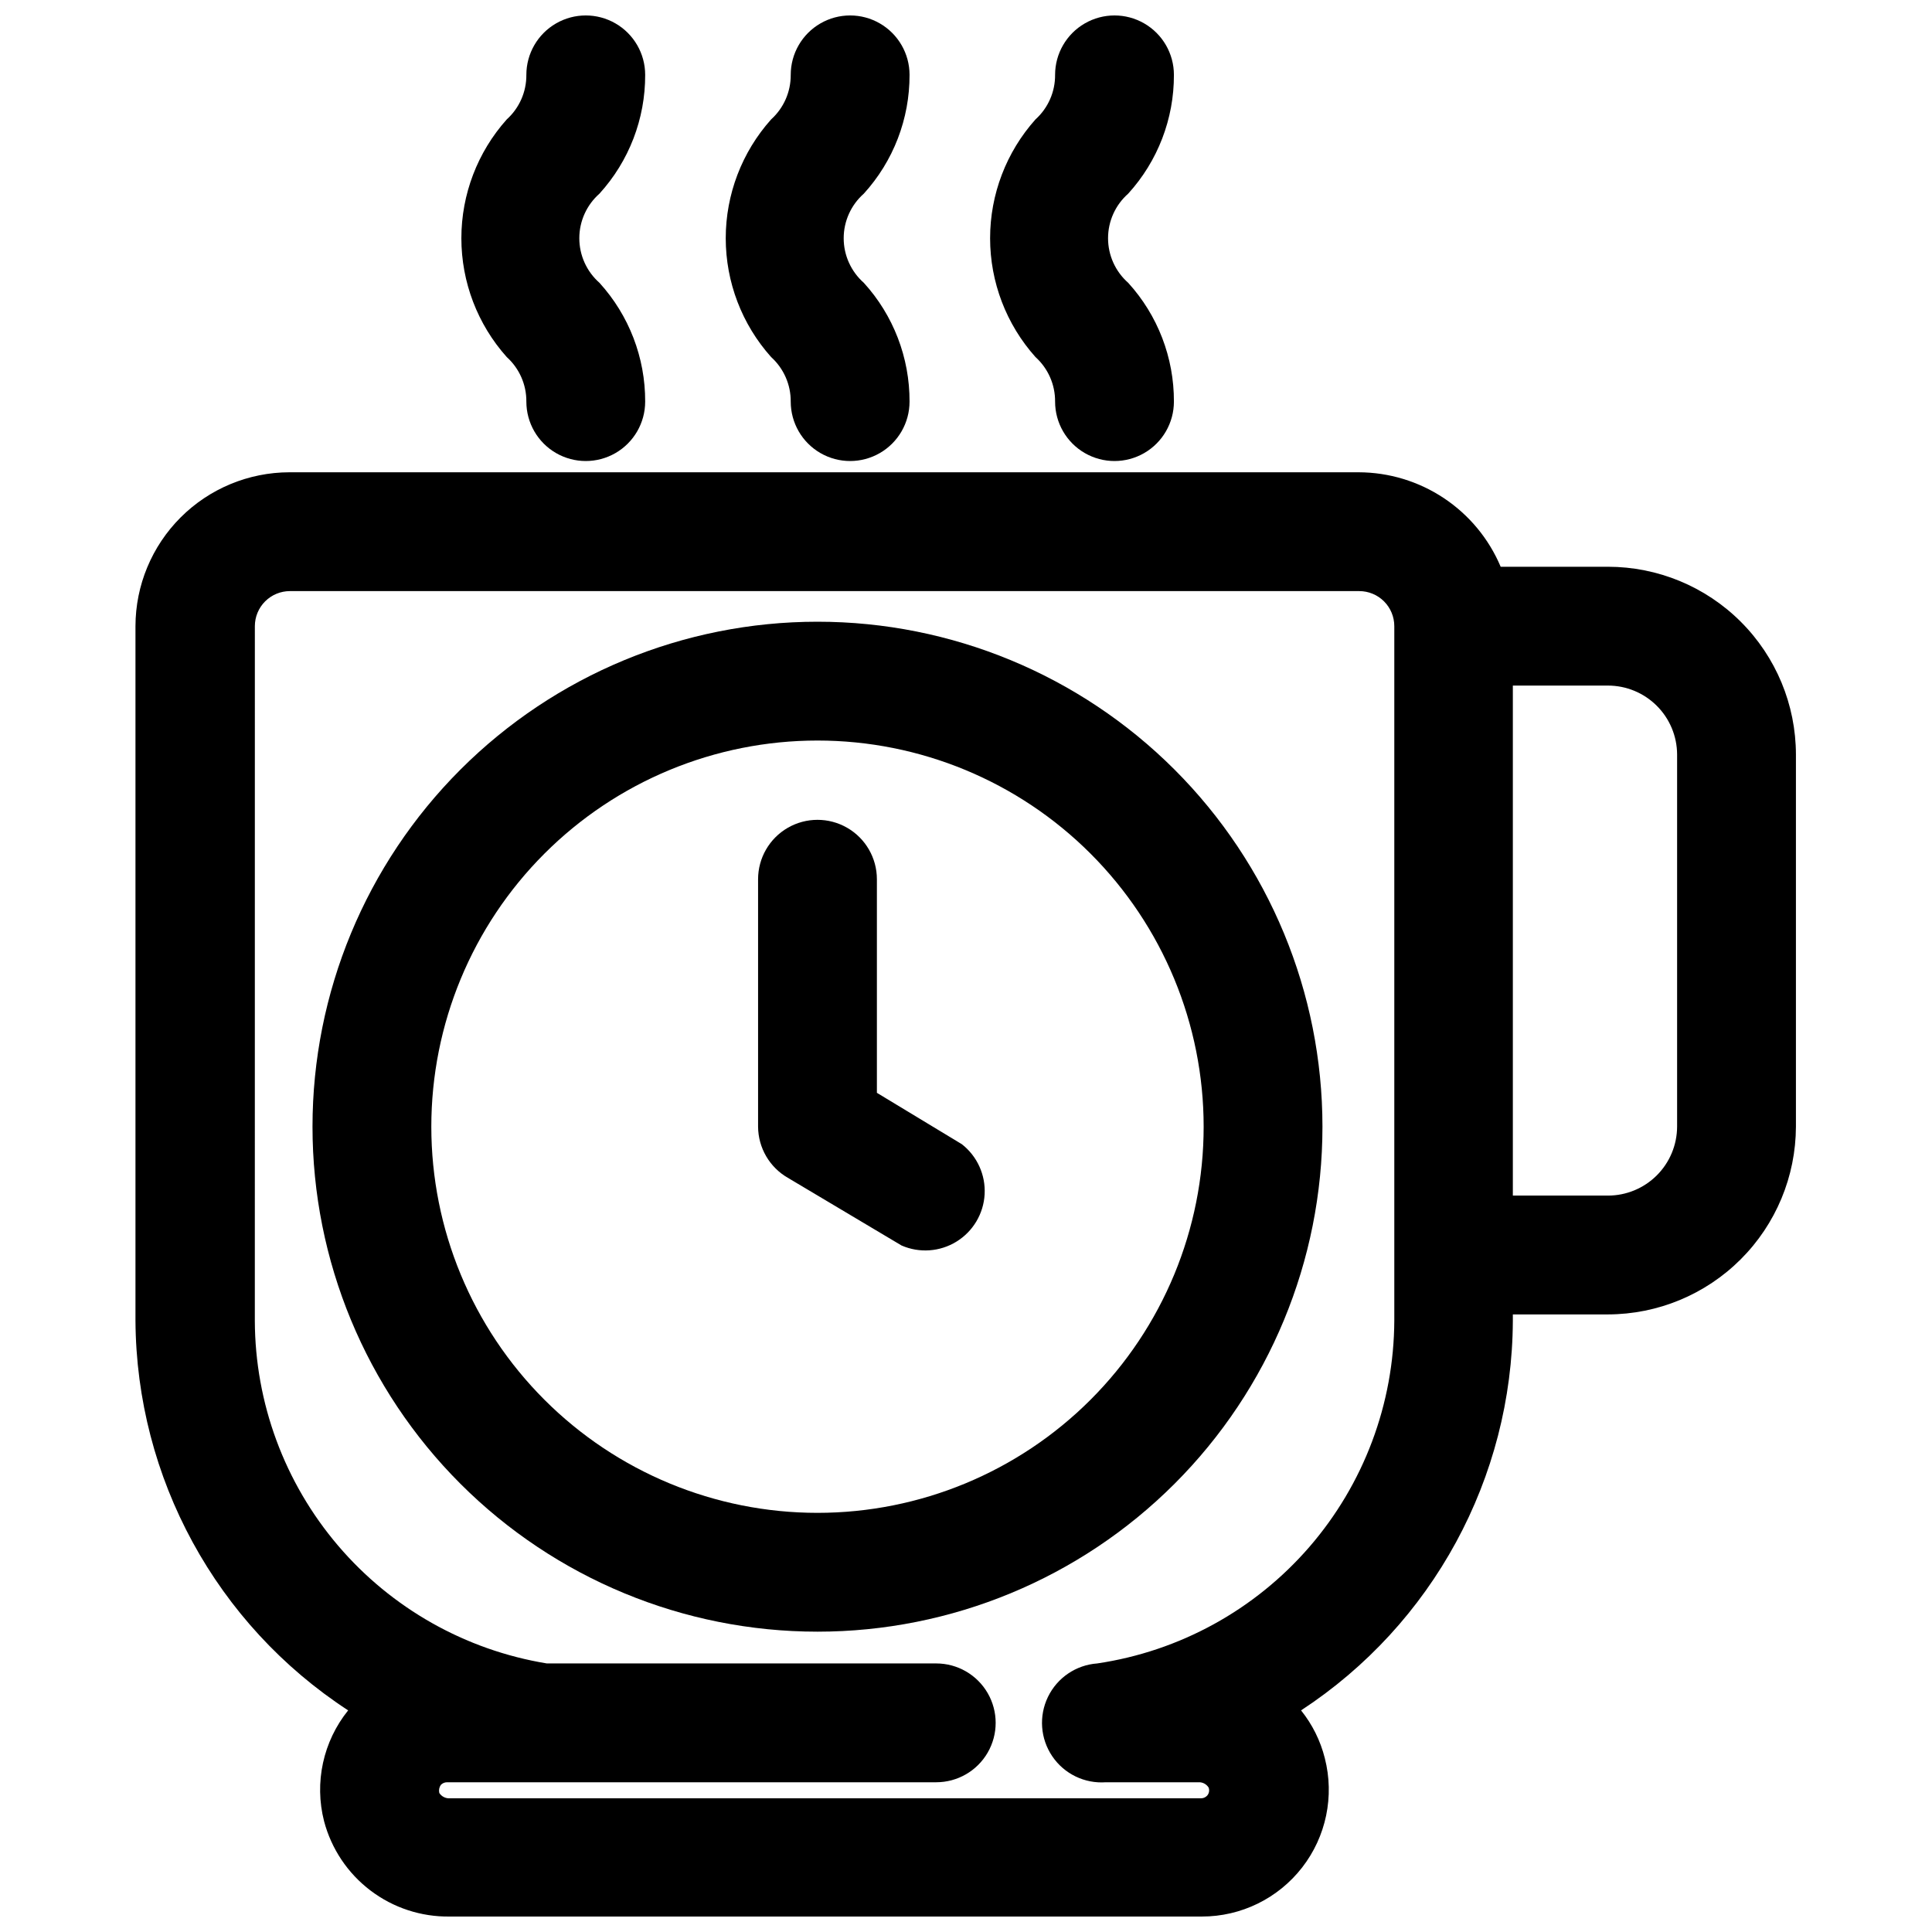
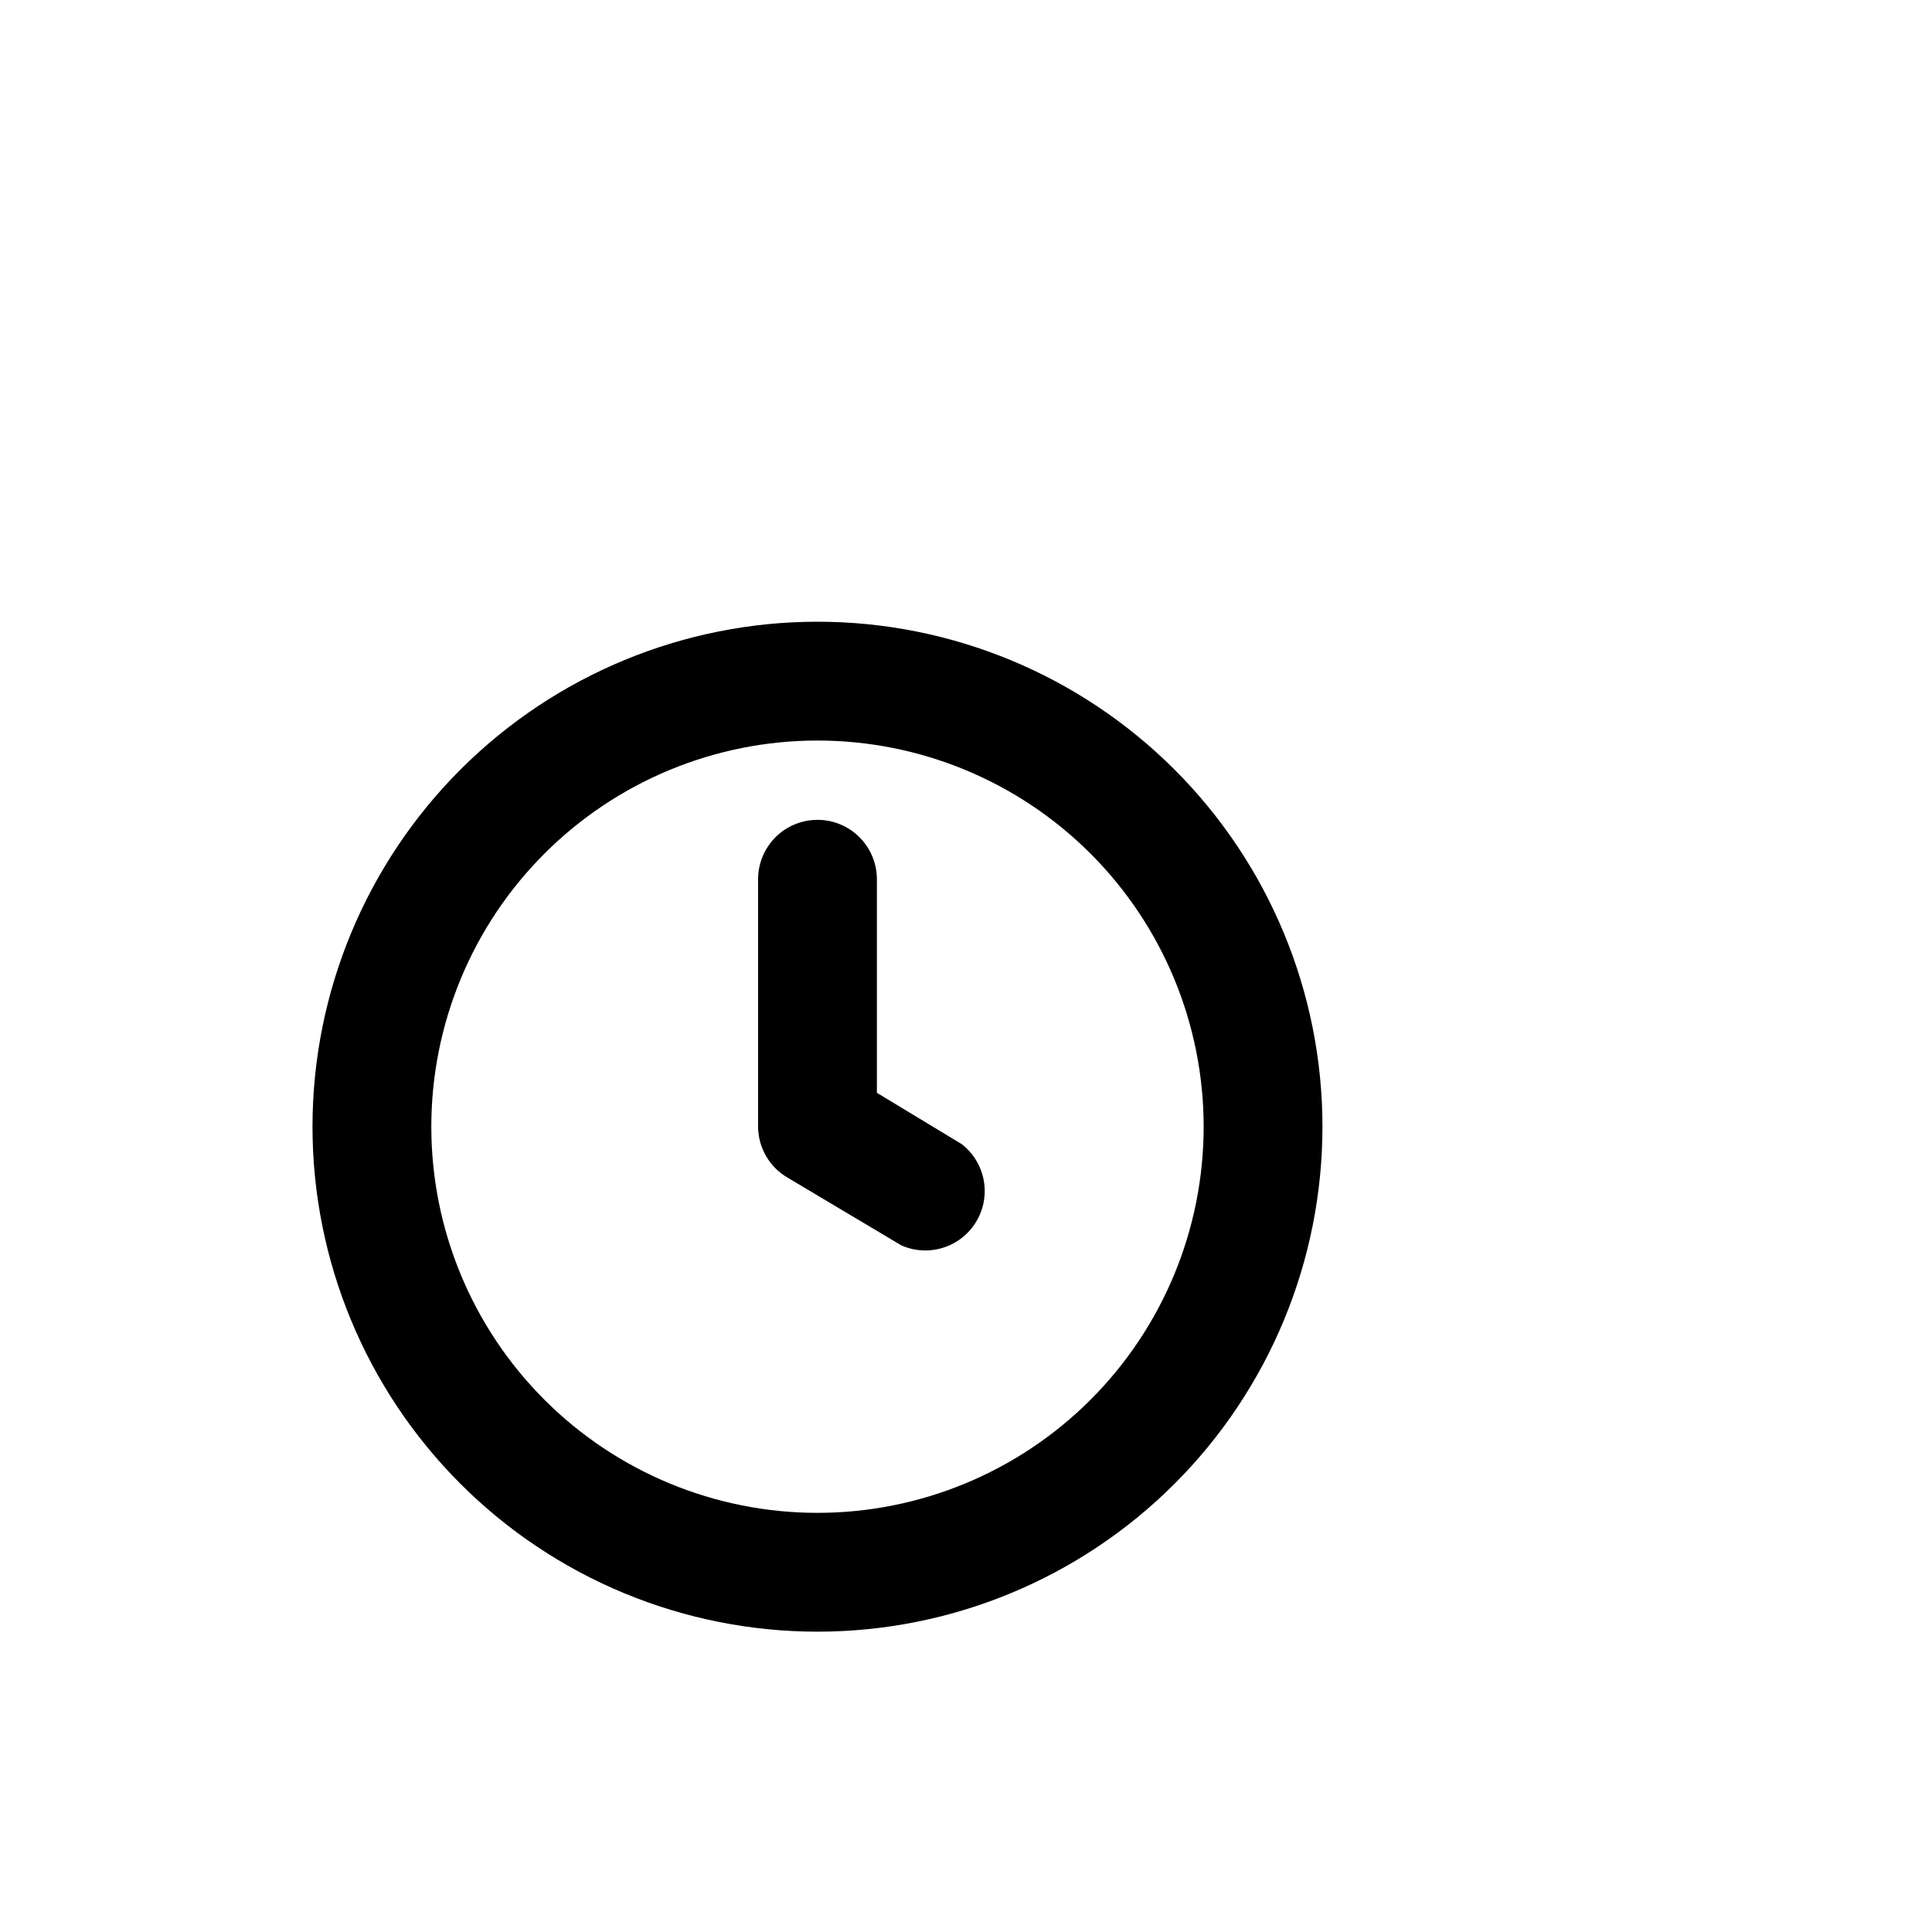
<svg xmlns="http://www.w3.org/2000/svg" width="800px" height="800px" version="1.1" viewBox="144 144 512 512">
  <defs>
    <clipPath id="d">
-       <path d="m179 269h441v382.9h-441z" />
-     </clipPath>
+       </clipPath>
    <clipPath id="c">
-       <path d="m336 148.09h50v118.91h-50z" />
-     </clipPath>
+       </clipPath>
    <clipPath id="b">
-       <path d="m406 148.09h50v118.91h-50z" />
+       <path d="m406 148.09v118.91h-50z" />
    </clipPath>
    <clipPath id="a">
-       <path d="m266 148.09h49v118.91h-49z" />
-     </clipPath>
+       </clipPath>
  </defs>
  <g clip-path="url(#d)">
    <path d="m236.26 597.27c-6.637 8.238-9 19.117-6.379 29.363 1.934 7.324 6.262 13.793 12.297 18.371 6.035 4.582 13.43 7.008 21.004 6.898h199.32c10.391 0.012 20.199-4.789 26.574-12.992 6.375-8.207 8.594-18.898 6.016-28.965-1.16-4.629-3.309-8.953-6.297-12.676 34.863-22.816 55.949-61.609 56.125-103.28v-1.652h25.191v-0.004c13.195-0.02 25.848-5.266 35.184-14.59 9.34-9.32 14.605-21.965 14.645-35.16v-98.637c-0.02-13.203-5.277-25.855-14.621-35.184s-22.004-14.566-35.207-14.566h-28.418c-3.121-7.406-8.355-13.73-15.047-18.18-6.691-4.453-14.547-6.836-22.582-6.856h-283.39c-10.805 0.023-21.168 4.324-28.809 11.969-7.644 7.641-11.945 18-11.965 28.809v184.05c0.242 41.707 21.418 80.508 56.363 103.28zm308.66-271.59h25.191v0.004c4.852 0 9.504 1.922 12.941 5.344s5.379 8.066 5.398 12.918v98.637c-0.02 4.852-1.961 9.496-5.398 12.918s-8.09 5.344-12.941 5.344h-25.191zm-333.38-15.742c0-2.461 0.977-4.824 2.719-6.566 1.742-1.742 4.106-2.723 6.57-2.723h283.39-0.004c2.465 0 4.828 0.98 6.57 2.723 1.742 1.742 2.719 4.106 2.719 6.566v184.05c-0.098 22.051-8.094 43.336-22.535 60-14.441 16.664-34.371 27.605-56.184 30.84-5.625 0.41-10.605 3.785-13.062 8.863-2.461 5.074-2.027 11.074 1.141 15.742 3.164 4.668 8.578 7.293 14.203 6.883h24.484c1.109-0.074 2.172 0.469 2.754 1.418 0.266 0.727 0.117 1.543-0.395 2.125-0.426 0.461-1.023 0.719-1.652 0.711h-199.08c-1.109 0.059-2.16-0.484-2.758-1.418-0.172-0.734-0.027-1.504 0.395-2.125 0.434-0.453 1.027-0.711 1.652-0.711h129.65c5.625 0 10.824-3 13.637-7.871 2.812-4.871 2.812-10.871 0-15.742-2.812-4.871-8.012-7.875-13.637-7.875h-103.2c-21.562-3.539-41.172-14.609-55.34-31.242-14.168-16.633-21.977-37.75-22.043-59.598z" />
  </g>
  <path d="m360.64 576.41c35.492 0 69.531-14.098 94.629-39.195s39.195-59.137 39.195-94.629c0-35.492-14.098-69.531-39.195-94.629-25.098-25.098-59.137-39.195-94.629-39.195-35.492 0-69.531 14.098-94.625 39.195-25.098 25.098-39.199 59.137-39.199 94.629 0 35.492 14.102 69.531 39.199 94.629 25.094 25.098 59.133 39.195 94.625 39.195zm0-236.16c27.145 0 53.172 10.781 72.363 29.973s29.977 45.223 29.977 72.363c0 27.141-10.785 53.172-29.977 72.363-19.191 19.191-45.219 29.973-72.363 29.973-27.141 0-53.168-10.781-72.359-29.973-19.195-19.191-29.977-45.223-29.977-72.363 0-27.141 10.781-53.172 29.977-72.363 19.191-19.191 45.219-29.973 72.359-29.973z" />
  <path d="m352.77 456.12 30.148 17.949h0.004c4.723 2.062 10.16 1.68 14.551-1.027 4.391-2.703 7.18-7.387 7.465-12.535 0.281-5.148-1.973-10.109-6.039-13.281l-22.512-13.617v-56.602c0-5.625-3-10.82-7.871-13.633-4.871-2.812-10.875-2.812-15.746 0s-7.871 8.008-7.871 13.633v65.574c0.035 5.59 3.031 10.746 7.871 13.539z" />
  <g clip-path="url(#c)">
    <path d="m353.55 250.43c0 5.625 3 10.824 7.871 13.637 4.871 2.812 10.871 2.812 15.742 0 4.871-2.812 7.875-8.012 7.875-13.637 0.039-11.645-4.285-22.879-12.125-31.488-3.387-2.988-5.328-7.289-5.328-11.809 0-4.516 1.941-8.816 5.328-11.809 7.84-8.609 12.164-19.844 12.125-31.488 0-5.621-3.004-10.82-7.875-13.633-4.871-2.812-10.871-2.812-15.742 0-4.871 2.812-7.871 8.012-7.871 13.633 0.031 4.5-1.859 8.797-5.195 11.809-7.746 8.66-12.027 19.871-12.027 31.488 0 11.621 4.281 22.828 12.027 31.488 3.336 3.016 5.227 7.312 5.195 11.809z" />
  </g>
  <g clip-path="url(#b)">
    <path d="m423.61 250.43c0 5.625 3.004 10.824 7.875 13.637 4.871 2.812 10.871 2.812 15.742 0 4.871-2.812 7.871-8.012 7.871-13.637 0.043-11.645-4.281-22.879-12.121-31.488-3.391-2.988-5.332-7.289-5.332-11.809 0-4.516 1.941-8.816 5.332-11.809 7.84-8.609 12.164-19.844 12.121-31.488 0-5.621-3-10.82-7.871-13.633-4.871-2.812-10.871-2.812-15.742 0-4.871 2.812-7.875 8.012-7.875 13.633 0.035 4.5-1.855 8.797-5.195 11.809-7.746 8.66-12.027 19.871-12.027 31.488 0 11.621 4.281 22.828 12.027 31.488 3.34 3.016 5.231 7.312 5.195 11.809z" />
  </g>
  <g clip-path="url(#a)">
    <path d="m283.49 250.43c0 5.625 3 10.824 7.871 13.637 4.871 2.812 10.875 2.812 15.746 0s7.871-8.012 7.871-13.637c0.043-11.645-4.285-22.879-12.121-31.488-3.391-2.988-5.332-7.289-5.332-11.809 0-4.516 1.941-8.816 5.332-11.809 7.836-8.609 12.164-19.844 12.121-31.488 0-5.621-3-10.82-7.871-13.633s-10.875-2.812-15.746 0c-4.871 2.812-7.871 8.012-7.871 13.633 0.035 4.5-1.855 8.797-5.195 11.809-7.746 8.66-12.027 19.871-12.027 31.488 0 11.621 4.281 22.828 12.027 31.488 3.34 3.016 5.231 7.312 5.195 11.809z" />
  </g>
</svg>